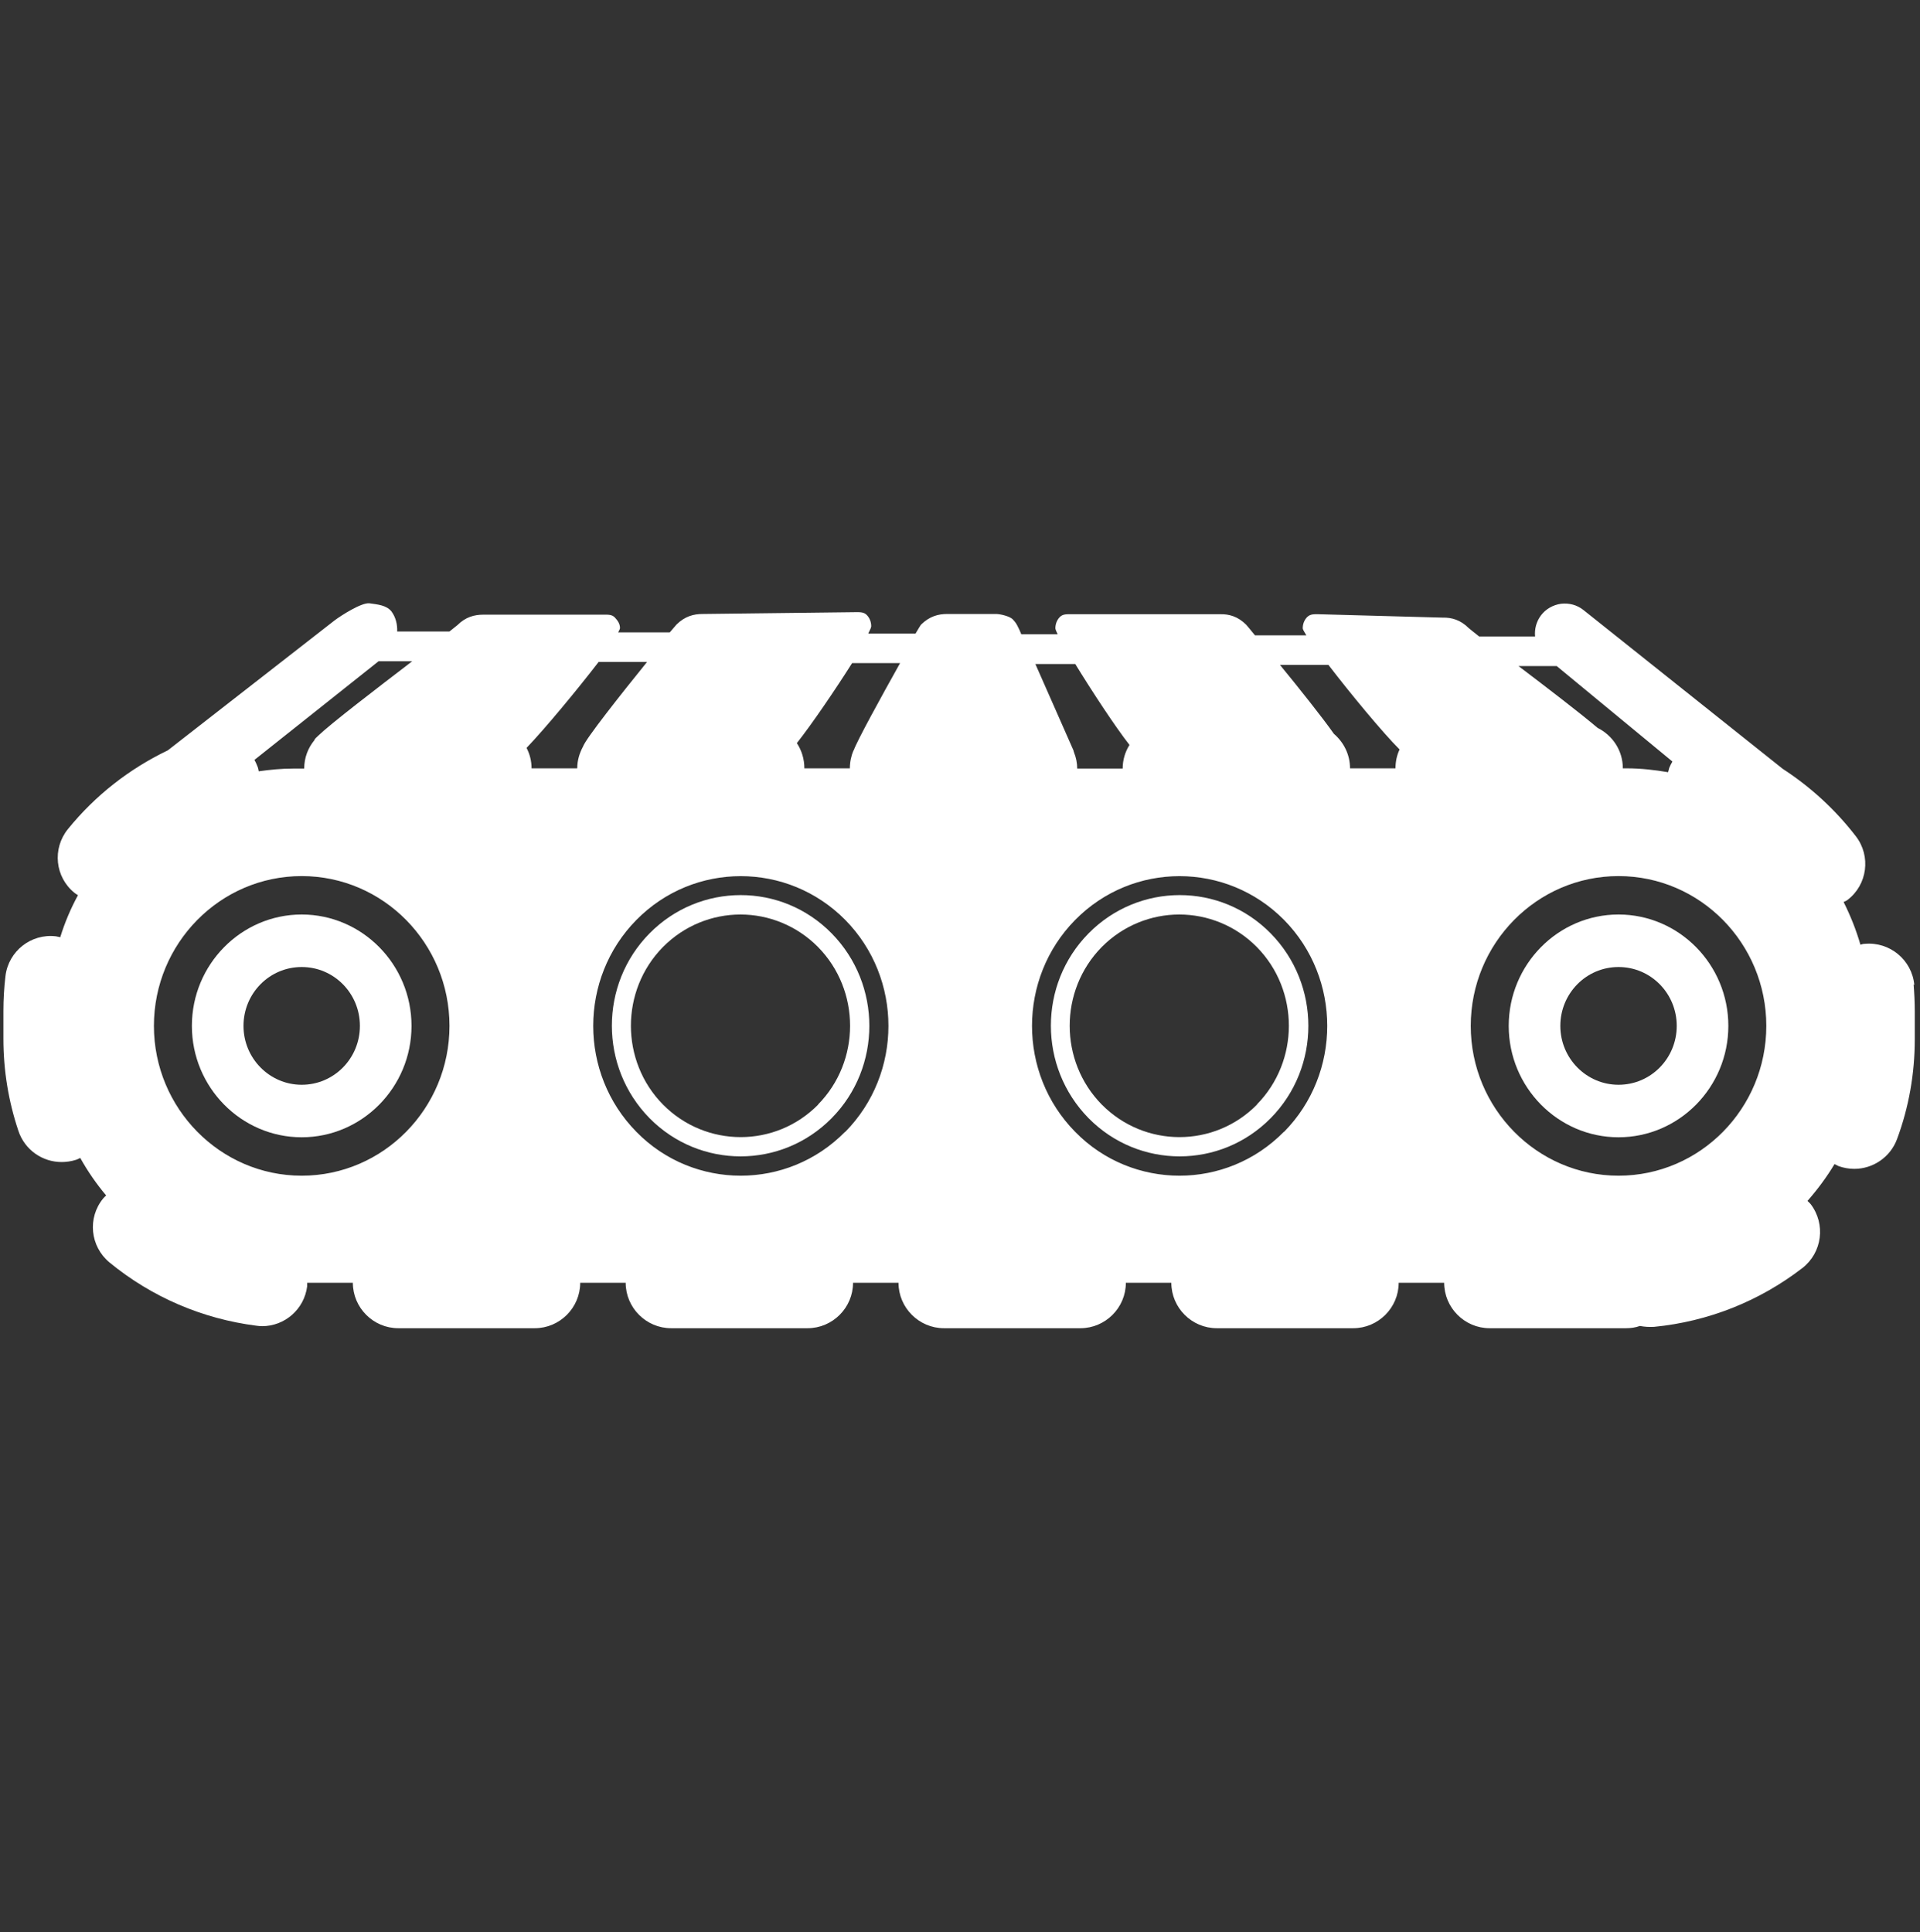
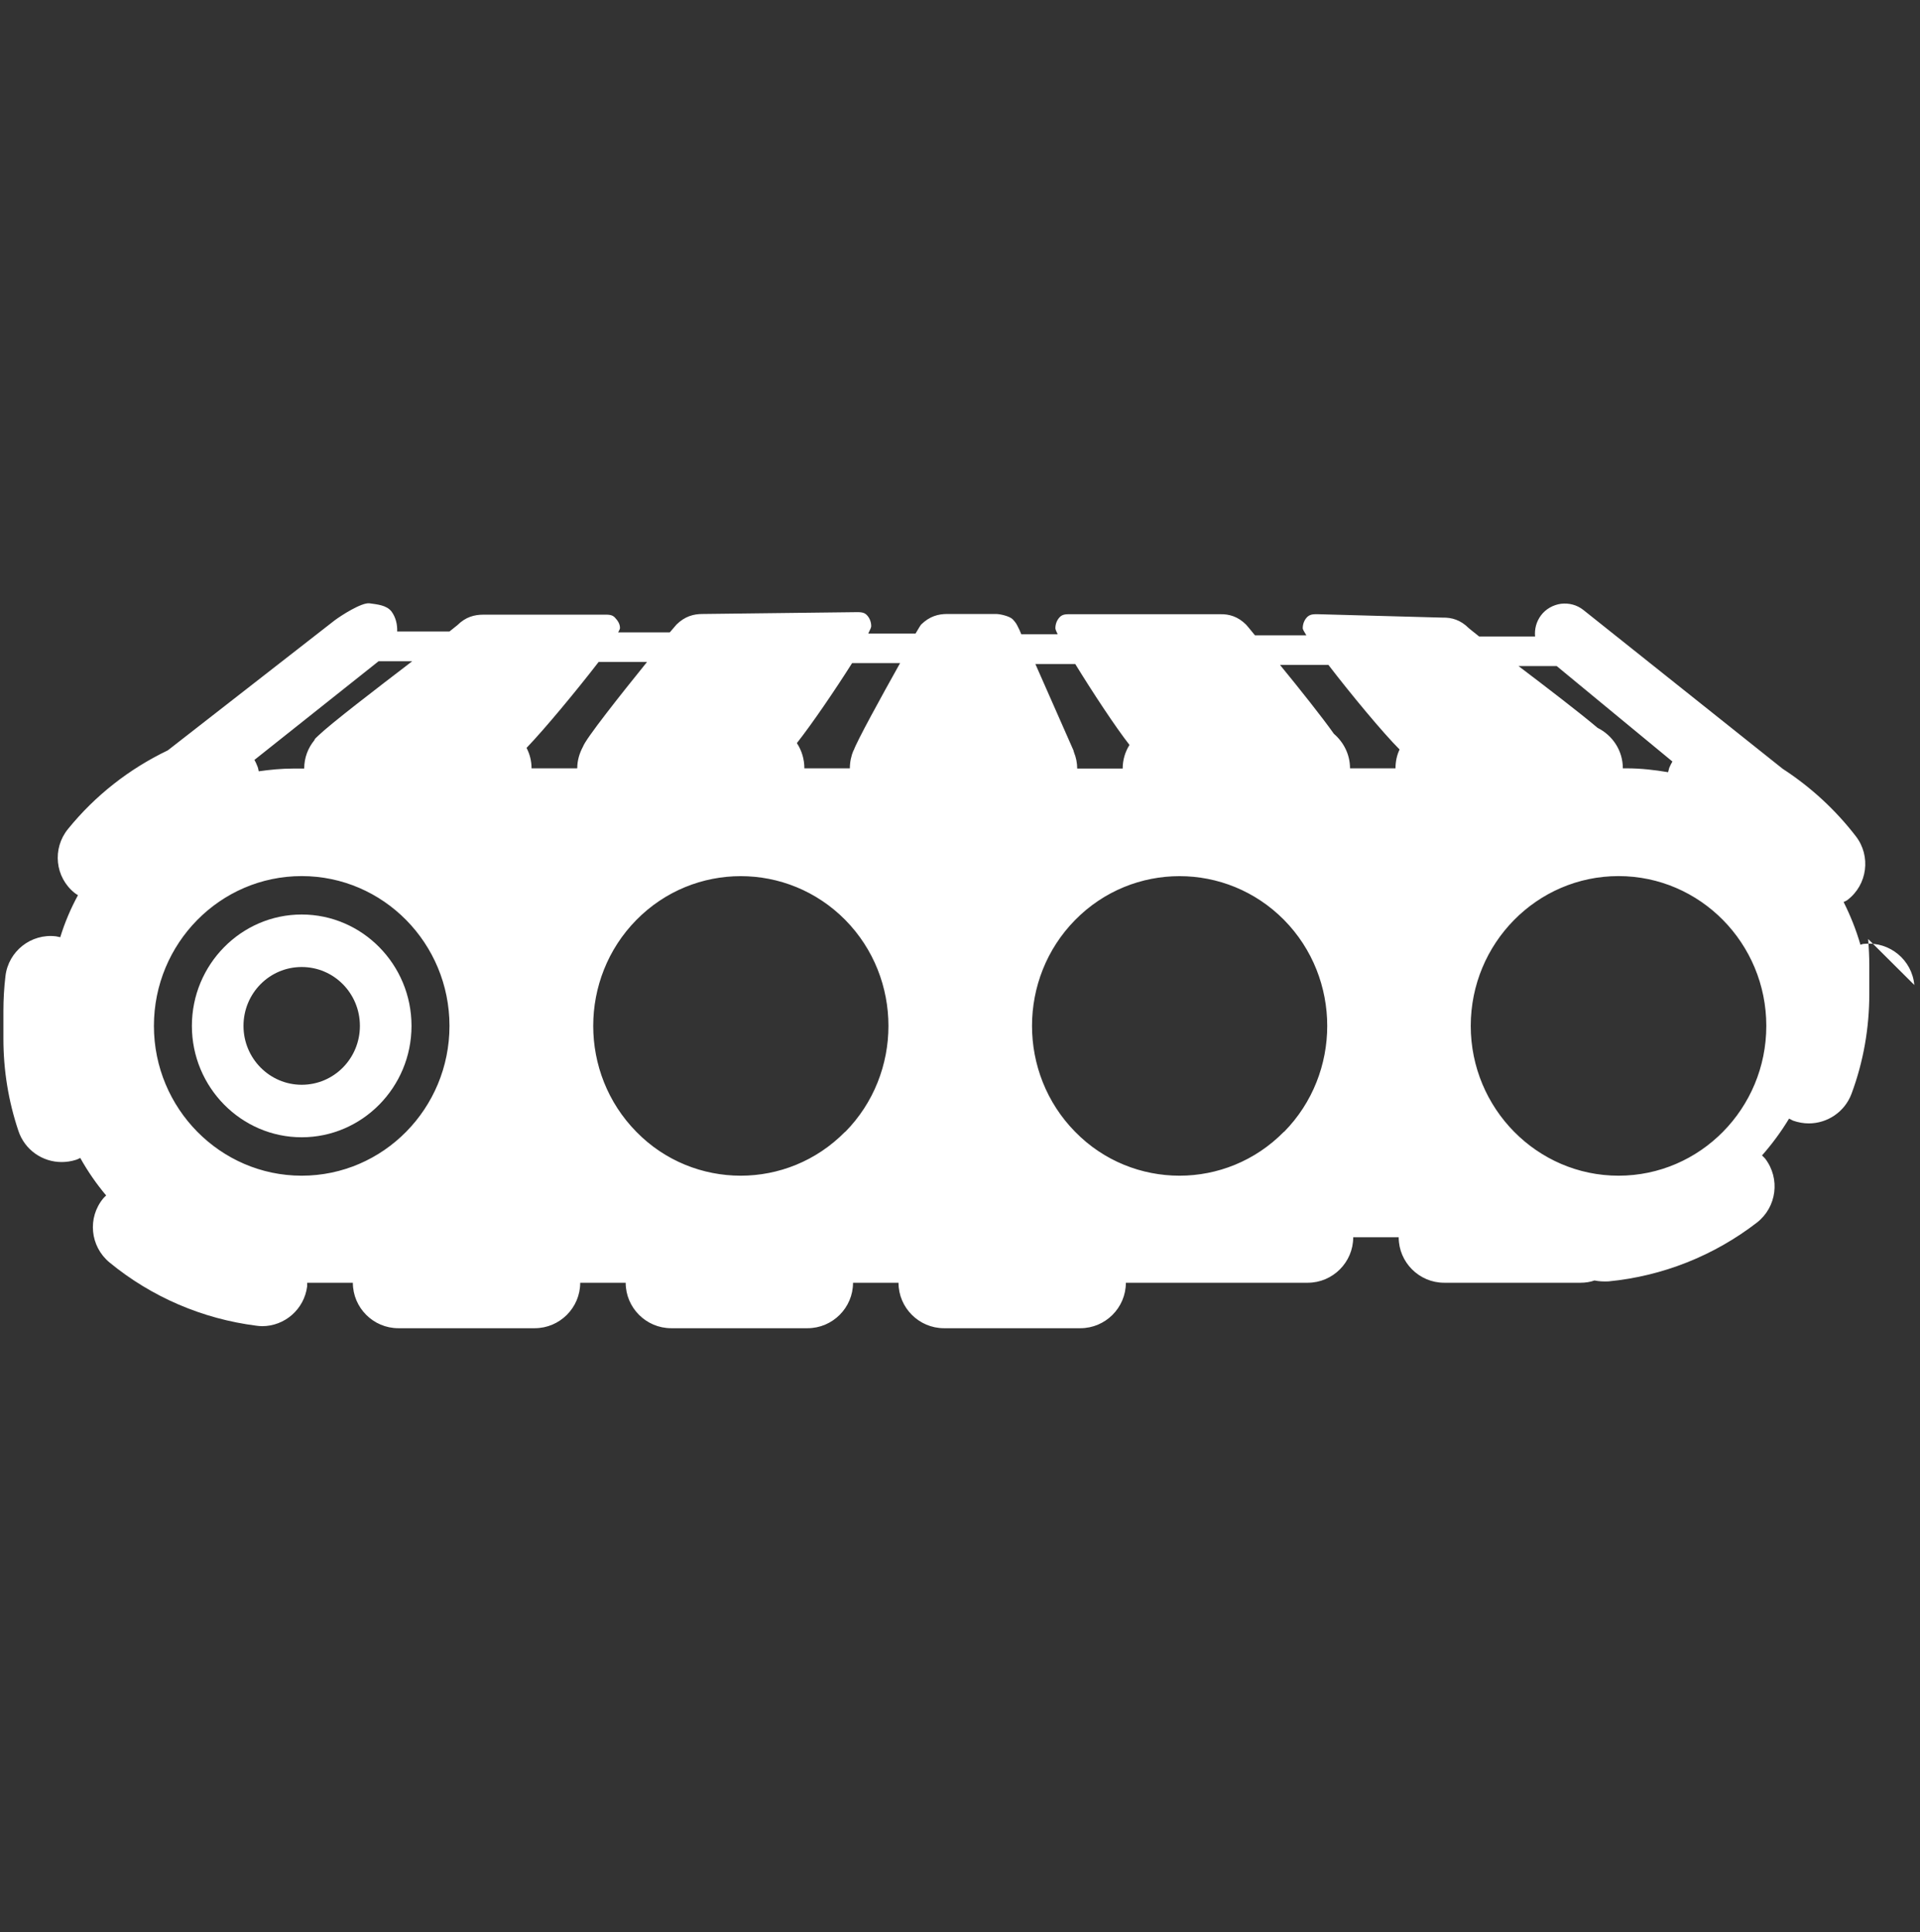
<svg xmlns="http://www.w3.org/2000/svg" id="Layer_1" data-name="Layer 1" viewBox="0 0 84.45 85">
  <rect x="0" y="0" width="84.45" height="85" fill="#333333" stroke="none" />
  <defs>
    <style>
      .cls-1 {
        fill: #fff;
      }
    </style>
  </defs>
  <path class="cls-1" d="M13.27,40.23c-2.66,0-4.83,2.2-4.83,4.9s2.17,4.9,4.83,4.9,4.83-2.2,4.83-4.9-2.17-4.9-4.83-4.9ZM13.27,47.72c-1.41,0-2.56-1.16-2.56-2.59s1.14-2.59,2.56-2.59,2.56,1.16,2.56,2.59-1.14,2.59-2.56,2.59Z" />
-   <path class="cls-1" d="M71.19,40.23c-2.66,0-4.83,2.2-4.83,4.9s2.17,4.9,4.83,4.9,4.83-2.2,4.83-4.9-2.17-4.9-4.83-4.9ZM71.19,47.72c-1.41,0-2.56-1.16-2.56-2.59s1.14-2.59,2.56-2.59,2.56,1.16,2.56,2.59-1.14,2.59-2.56,2.59Z" />
-   <path class="cls-1" d="M84.2,43.33c-.1-1.1-1.08-1.91-2.18-1.81-.07,0-.13.02-.19.04-.19-.66-.44-1.28-.74-1.88.06-.03.12-.05.17-.09.88-.67,1.04-1.93.37-2.8-.9-1.17-1.99-2.17-3.22-2.97l-8.77-6.99c-.28-.22-.62-.31-.98-.27-.35.05-.67.23-.88.51-.21.28-.29.61-.26.93h-2.46c-.26-.21-.43-.34-.46-.37-.36-.36-.75-.47-1.14-.46l-5.48-.15c-.19,0-.34-.01-.48.12-.13.13-.2.31-.2.5,0,.04.06.15.16.31h-2.26c-.22-.27-.36-.44-.39-.47-.36-.36-.75-.47-1.14-.46h-6.56c-.19,0-.36-.01-.49.12-.13.13-.2.31-.2.5,0,.04.04.14.1.26h-1.6c-.06-.15-.11-.26-.13-.29-.08-.17-.12-.23-.25-.37-.13-.13-.54-.23-.73-.23h-2.15c-.39,0-.77.1-1.14.46-.03.03-.12.18-.25.4h-2.08c.08-.16.13-.27.13-.32,0-.19-.07-.37-.2-.5-.13-.13-.3-.12-.49-.12l-6.73.08c-.39,0-.77.1-1.14.46-.02.02-.14.16-.3.35h-2.27c.05-.09.08-.16.08-.19,0-.19-.1-.33-.23-.47-.13-.13-.29-.12-.48-.12h-5.3c-.39,0-.78.1-1.14.46-.02.02-.15.12-.35.28h-2.3c.01-.31-.06-.62-.25-.88-.22-.28-.62-.31-.97-.36-.35-.04-1.25.54-1.53.75l-7.34,5.72c-1.69.81-3.19,1.98-4.39,3.46-.7.86-.57,2.12.29,2.81.05.04.1.07.15.1-.32.59-.58,1.2-.78,1.85-.06-.01-.12-.03-.19-.04-1.09-.13-2.09.65-2.22,1.75-.06.51-.09,1.02-.09,1.53v1.23c0,1.38.22,2.74.66,4.05.28.84,1.06,1.37,1.9,1.37.21,0,.42-.03.64-.1.06-.02.12-.05.18-.08.33.59.71,1.14,1.14,1.65-.04.04-.09.08-.13.13-.7.85-.58,2.11.28,2.82,1.85,1.52,4.09,2.48,6.46,2.78.08.01.17.02.25.02.99,0,1.85-.74,1.98-1.75,0-.06,0-.11,0-.16h2.01c0,1.1.9,2,2,2h6c1.1,0,2-.9,2-2h2c0,1.1.9,2,2,2h6c1.1,0,2-.9,2-2h2c0,1.1.9,2,2,2h6c1.1,0,2-.9,2-2h2c0,1.1.9,2,2,2h6c1.1,0,2-.9,2-2h2c0,1.1.9,2,2,2h6c.21,0,.42-.03.61-.1.2.04.4.05.62.04,2.38-.23,4.64-1.13,6.53-2.59.87-.68,1.03-1.93.36-2.81-.04-.05-.09-.09-.14-.14.44-.5.84-1.04,1.19-1.62.06.03.12.06.18.09.23.08.46.12.69.12.81,0,1.58-.5,1.88-1.31.52-1.4.78-2.88.78-4.39v-1.23c0-.4-.02-.79-.05-1.18ZM16.66,29.09h1.47c-1.58,1.21-3.58,2.74-4.15,3.29,0,0-.02.02-.03.03-.08.07-.12.12-.12.15-.28.34-.45.77-.45,1.25h0s-.48,0-.48,0c-.52,0-1.02.05-1.52.12-.02-.07-.02-.13-.05-.2-.04-.1-.08-.2-.14-.3l5.46-4.34ZM13.27,51.72c-3.58,0-6.5-2.96-6.5-6.59s2.91-6.59,6.5-6.59,6.5,2.96,6.5,6.59-2.91,6.59-6.5,6.59ZM25.38,33.8h0s-2,0-2,0h0c0-.33-.08-.63-.22-.9.78-.81,2.2-2.52,3.17-3.78h2.13c-1.18,1.46-2.7,3.38-2.82,3.73-.15.28-.25.6-.25.94ZM37.17,49.79c-1.27,1.29-2.93,1.93-4.59,1.93s-3.33-.64-4.59-1.93c-2.53-2.57-2.53-6.75,0-9.32,2.53-2.57,6.65-2.57,9.19,0,2.53,2.57,2.53,6.75,0,9.32ZM37.54,33.01c-.1.24-.16.51-.16.79h0s-2,0-2,0h0c0-.41-.12-.79-.33-1.11.67-.85,1.69-2.35,2.43-3.52h2.11c-.84,1.5-1.92,3.47-2.04,3.84ZM47.3,29.22c.73,1.19,1.76,2.76,2.38,3.55-.19.3-.3.66-.3,1.04h0s-2,0-2,0h0c0-.25-.05-.49-.14-.71h0s0-.02-.02-.06c0,0,0-.01,0-.02-.17-.39-1.04-2.36-1.68-3.81h1.76ZM56.47,49.79c-1.27,1.29-2.93,1.93-4.59,1.93s-3.33-.64-4.59-1.93c-2.53-2.57-2.53-6.75,0-9.32,2.53-2.57,6.65-2.57,9.19,0,2.53,2.57,2.53,6.75,0,9.32ZM61.38,33.8h0s-2,0-2,0h0c0-.61-.28-1.15-.71-1.52-.5-.71-1.51-1.98-2.37-3.03h2.13c.99,1.29,2.39,2.98,3.13,3.72-.12.25-.18.53-.18.83ZM68.47,29.3l5.09,4.2c-.05.09-.1.18-.14.28-.02.06-.03.13-.05.19-.59-.1-1.2-.17-1.82-.17h-.17c0-.78-.45-1.45-1.11-1.78-.78-.66-2.24-1.78-3.48-2.72h1.69ZM71.19,51.72c-3.58,0-6.5-2.96-6.5-6.59s2.91-6.59,6.5-6.59,6.5,2.96,6.5,6.59-2.91,6.59-6.5,6.59Z" />
-   <path class="cls-1" d="M47.88,41.06c-2.21,2.24-2.21,5.88,0,8.13,2.21,2.24,5.8,2.24,8.01,0s2.21-5.88,0-8.13-5.8-2.24-8.01,0ZM55.29,48.59c-1.88,1.91-4.94,1.91-6.83,0-1.88-1.91-1.88-5.02,0-6.93.94-.95,2.18-1.43,3.41-1.43s2.47.48,3.41,1.43c1.88,1.91,1.88,5.02,0,6.93Z" />
-   <path class="cls-1" d="M28.57,41.06c-2.21,2.24-2.21,5.88,0,8.13,2.21,2.24,5.8,2.24,8.01,0s2.21-5.88,0-8.13-5.8-2.24-8.01,0ZM35.99,48.59c-1.88,1.91-4.94,1.91-6.83,0-1.88-1.91-1.88-5.02,0-6.93.94-.95,2.18-1.43,3.41-1.43s2.47.48,3.41,1.43c1.88,1.91,1.88,5.02,0,6.93Z" />
+   <path class="cls-1" d="M84.2,43.33c-.1-1.1-1.08-1.91-2.18-1.81-.07,0-.13.02-.19.04-.19-.66-.44-1.28-.74-1.88.06-.03.12-.05.17-.09.88-.67,1.04-1.93.37-2.8-.9-1.17-1.99-2.17-3.22-2.97l-8.77-6.99c-.28-.22-.62-.31-.98-.27-.35.05-.67.23-.88.51-.21.28-.29.61-.26.93h-2.46c-.26-.21-.43-.34-.46-.37-.36-.36-.75-.47-1.14-.46l-5.48-.15c-.19,0-.34-.01-.48.12-.13.13-.2.31-.2.5,0,.04.06.15.16.31h-2.26c-.22-.27-.36-.44-.39-.47-.36-.36-.75-.47-1.14-.46h-6.56c-.19,0-.36-.01-.49.12-.13.13-.2.31-.2.5,0,.04.04.14.1.26h-1.6c-.06-.15-.11-.26-.13-.29-.08-.17-.12-.23-.25-.37-.13-.13-.54-.23-.73-.23h-2.15c-.39,0-.77.1-1.14.46-.03.03-.12.18-.25.4h-2.08c.08-.16.13-.27.13-.32,0-.19-.07-.37-.2-.5-.13-.13-.3-.12-.49-.12l-6.73.08c-.39,0-.77.1-1.14.46-.02.02-.14.16-.3.35h-2.27c.05-.09.08-.16.08-.19,0-.19-.1-.33-.23-.47-.13-.13-.29-.12-.48-.12h-5.3c-.39,0-.78.1-1.14.46-.02.02-.15.12-.35.28h-2.3c.01-.31-.06-.62-.25-.88-.22-.28-.62-.31-.97-.36-.35-.04-1.25.54-1.53.75l-7.34,5.72c-1.69.81-3.19,1.98-4.39,3.46-.7.86-.57,2.12.29,2.81.05.04.1.07.15.1-.32.59-.58,1.2-.78,1.85-.06-.01-.12-.03-.19-.04-1.09-.13-2.09.65-2.22,1.75-.06.51-.09,1.02-.09,1.53v1.23c0,1.38.22,2.74.66,4.05.28.84,1.06,1.37,1.9,1.37.21,0,.42-.03.64-.1.06-.02.12-.05.18-.08.33.59.71,1.14,1.14,1.65-.04.04-.09.08-.13.13-.7.85-.58,2.11.28,2.82,1.85,1.52,4.09,2.48,6.46,2.78.08.01.17.02.25.02.99,0,1.85-.74,1.98-1.75,0-.06,0-.11,0-.16h2.01c0,1.1.9,2,2,2h6c1.1,0,2-.9,2-2h2c0,1.1.9,2,2,2h6c1.1,0,2-.9,2-2h2c0,1.1.9,2,2,2h6c1.1,0,2-.9,2-2h2h6c1.1,0,2-.9,2-2h2c0,1.1.9,2,2,2h6c.21,0,.42-.03.61-.1.2.04.4.05.62.04,2.38-.23,4.64-1.13,6.53-2.59.87-.68,1.03-1.93.36-2.81-.04-.05-.09-.09-.14-.14.44-.5.84-1.04,1.19-1.62.06.03.12.06.18.09.23.08.46.12.69.12.81,0,1.58-.5,1.88-1.31.52-1.4.78-2.88.78-4.39v-1.23c0-.4-.02-.79-.05-1.18ZM16.66,29.09h1.47c-1.58,1.21-3.58,2.74-4.15,3.29,0,0-.02.02-.03.03-.08.07-.12.12-.12.15-.28.34-.45.77-.45,1.25h0s-.48,0-.48,0c-.52,0-1.02.05-1.52.12-.02-.07-.02-.13-.05-.2-.04-.1-.08-.2-.14-.3l5.46-4.34ZM13.27,51.72c-3.58,0-6.5-2.96-6.5-6.59s2.91-6.59,6.5-6.59,6.5,2.96,6.5,6.59-2.91,6.59-6.5,6.59ZM25.38,33.8h0s-2,0-2,0h0c0-.33-.08-.63-.22-.9.78-.81,2.2-2.52,3.17-3.78h2.13c-1.18,1.46-2.7,3.38-2.82,3.73-.15.28-.25.6-.25.94ZM37.17,49.79c-1.27,1.29-2.93,1.93-4.59,1.93s-3.33-.64-4.59-1.93c-2.53-2.57-2.53-6.75,0-9.32,2.53-2.57,6.65-2.57,9.19,0,2.53,2.57,2.53,6.75,0,9.32ZM37.54,33.01c-.1.24-.16.51-.16.79h0s-2,0-2,0h0c0-.41-.12-.79-.33-1.11.67-.85,1.69-2.35,2.43-3.52h2.11c-.84,1.5-1.92,3.47-2.04,3.84ZM47.3,29.22c.73,1.19,1.76,2.76,2.38,3.55-.19.3-.3.66-.3,1.04h0s-2,0-2,0h0c0-.25-.05-.49-.14-.71h0s0-.02-.02-.06c0,0,0-.01,0-.02-.17-.39-1.04-2.36-1.68-3.81h1.76ZM56.47,49.79c-1.27,1.29-2.93,1.93-4.59,1.93s-3.33-.64-4.59-1.93c-2.53-2.57-2.53-6.75,0-9.32,2.53-2.57,6.65-2.57,9.19,0,2.53,2.57,2.53,6.75,0,9.32ZM61.38,33.8h0s-2,0-2,0h0c0-.61-.28-1.15-.71-1.52-.5-.71-1.51-1.98-2.37-3.03h2.13c.99,1.29,2.39,2.98,3.13,3.72-.12.25-.18.53-.18.83ZM68.47,29.3l5.09,4.2c-.05.09-.1.18-.14.28-.02.06-.03.13-.05.19-.59-.1-1.2-.17-1.82-.17h-.17c0-.78-.45-1.45-1.11-1.78-.78-.66-2.24-1.78-3.48-2.72h1.69ZM71.19,51.72c-3.58,0-6.5-2.96-6.5-6.59s2.91-6.59,6.5-6.59,6.5,2.96,6.5,6.59-2.91,6.59-6.5,6.59Z" />
</svg>